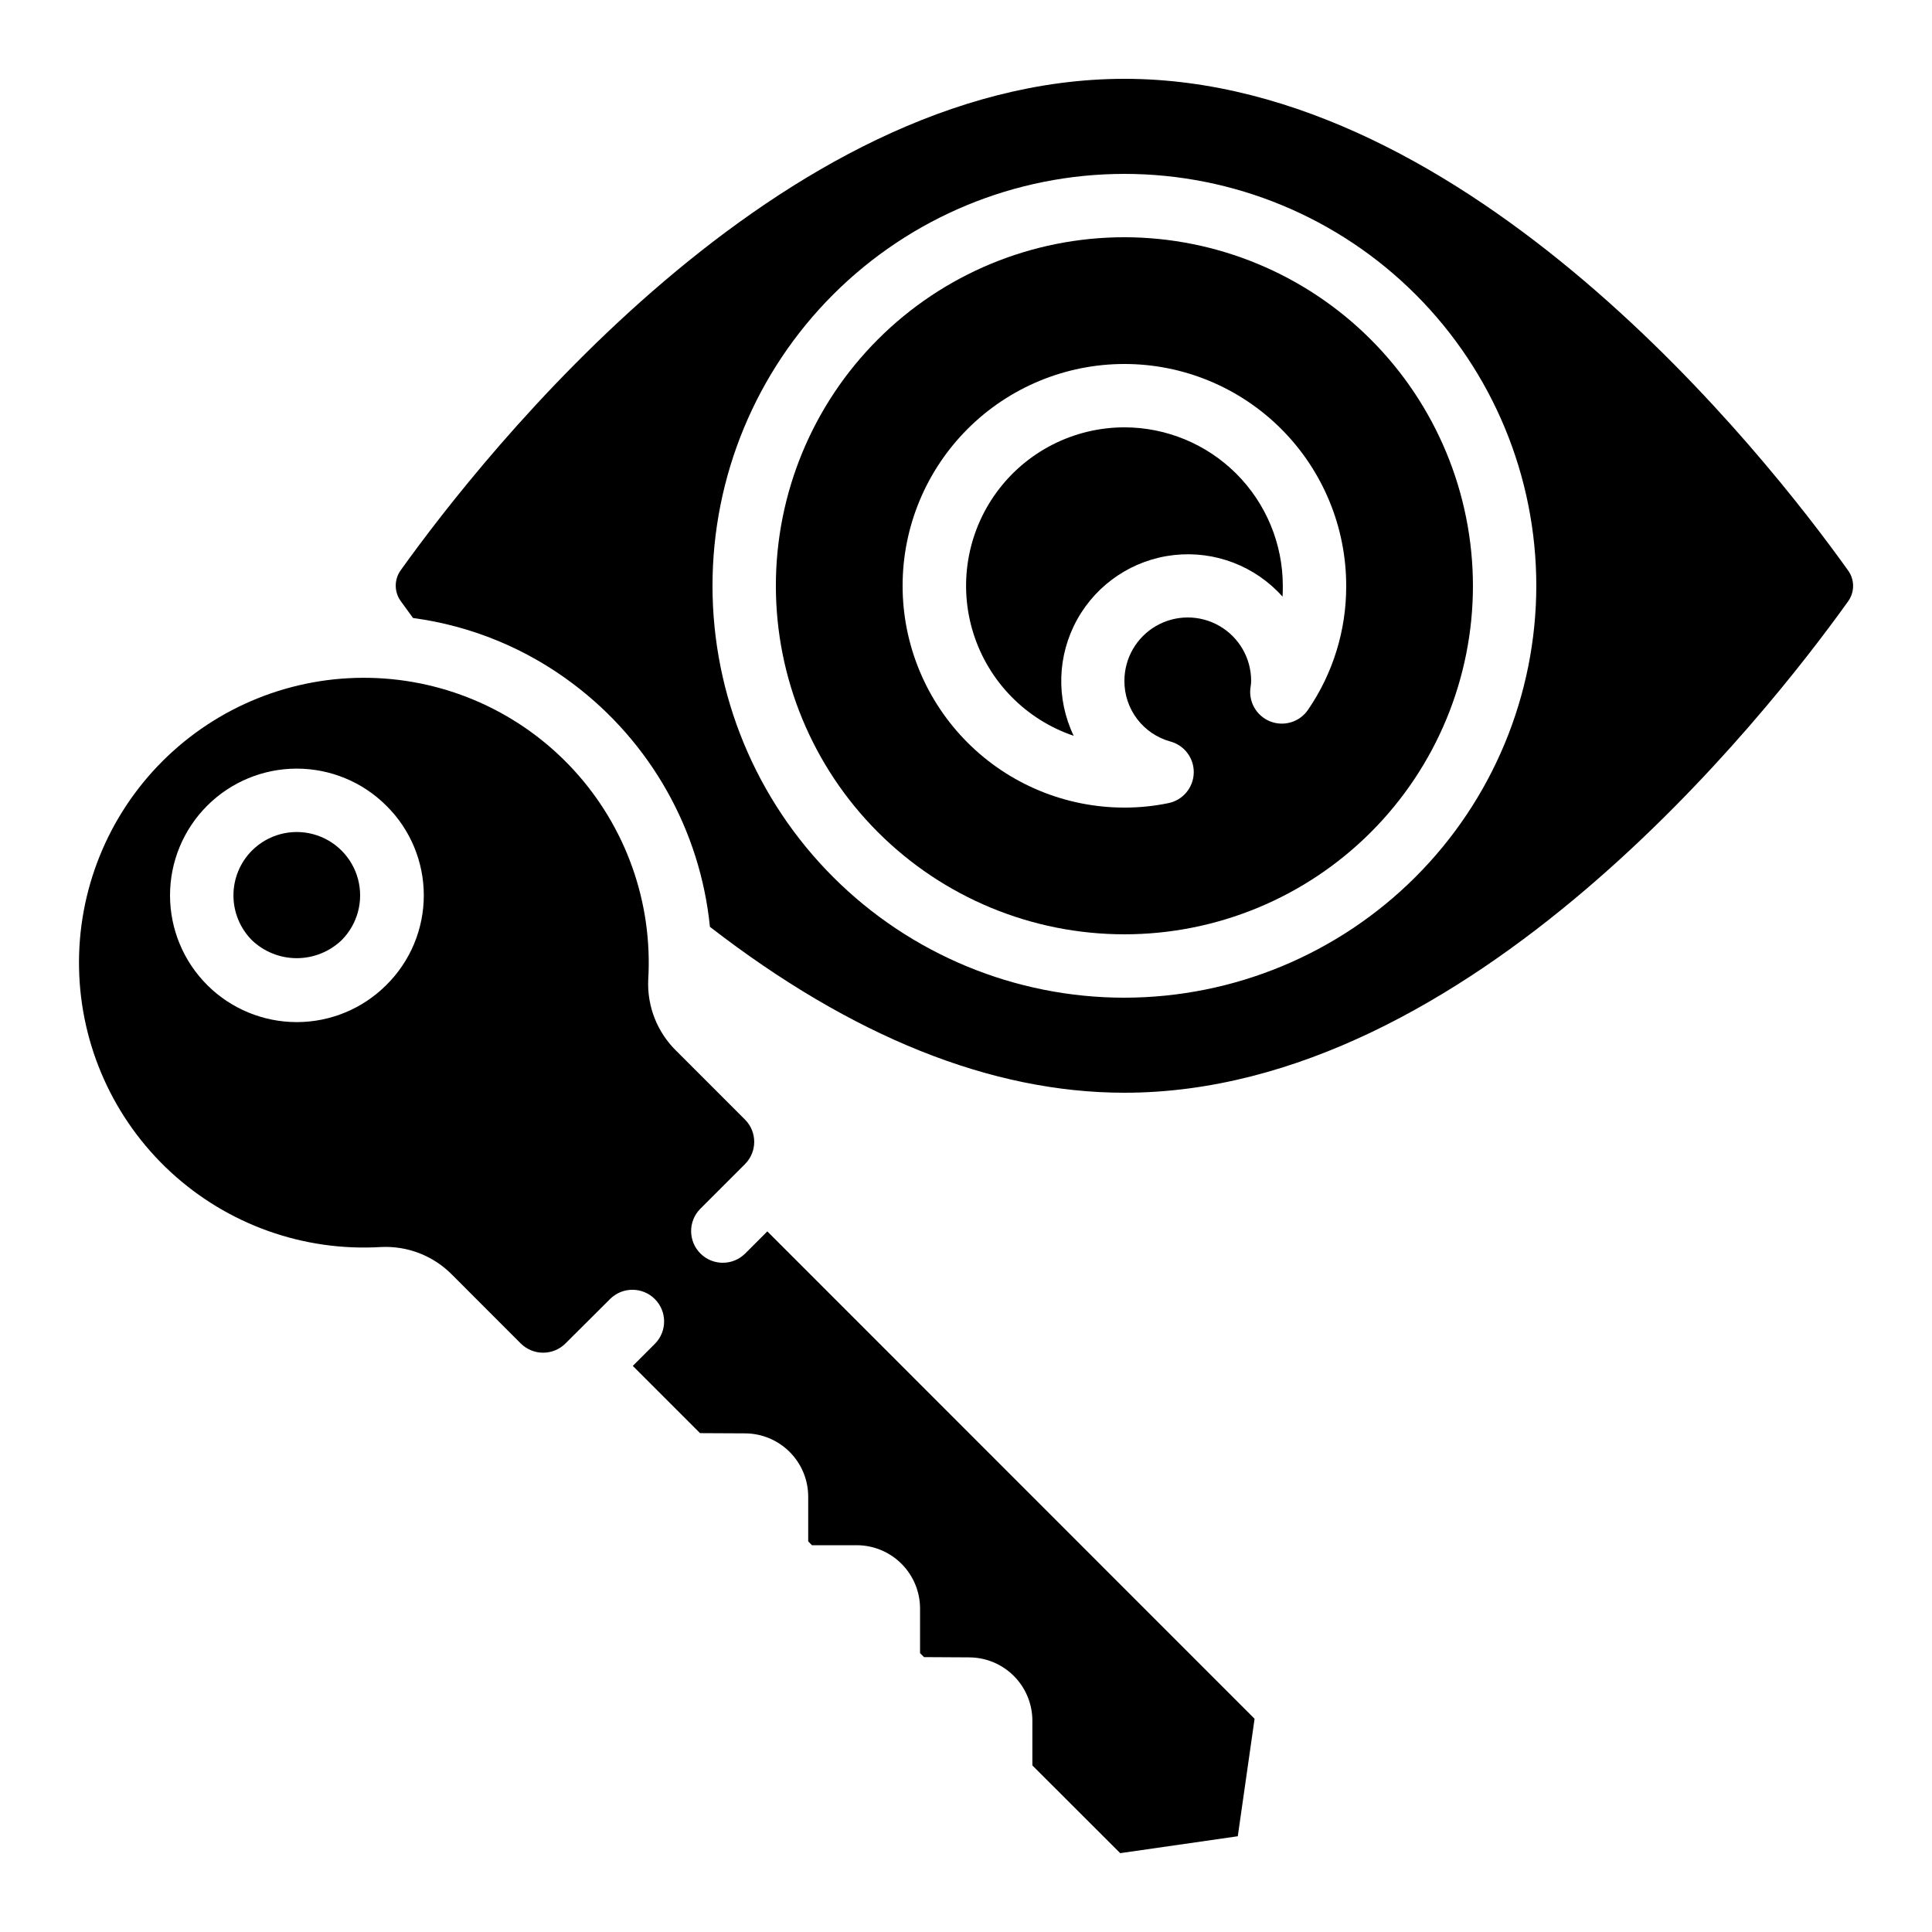
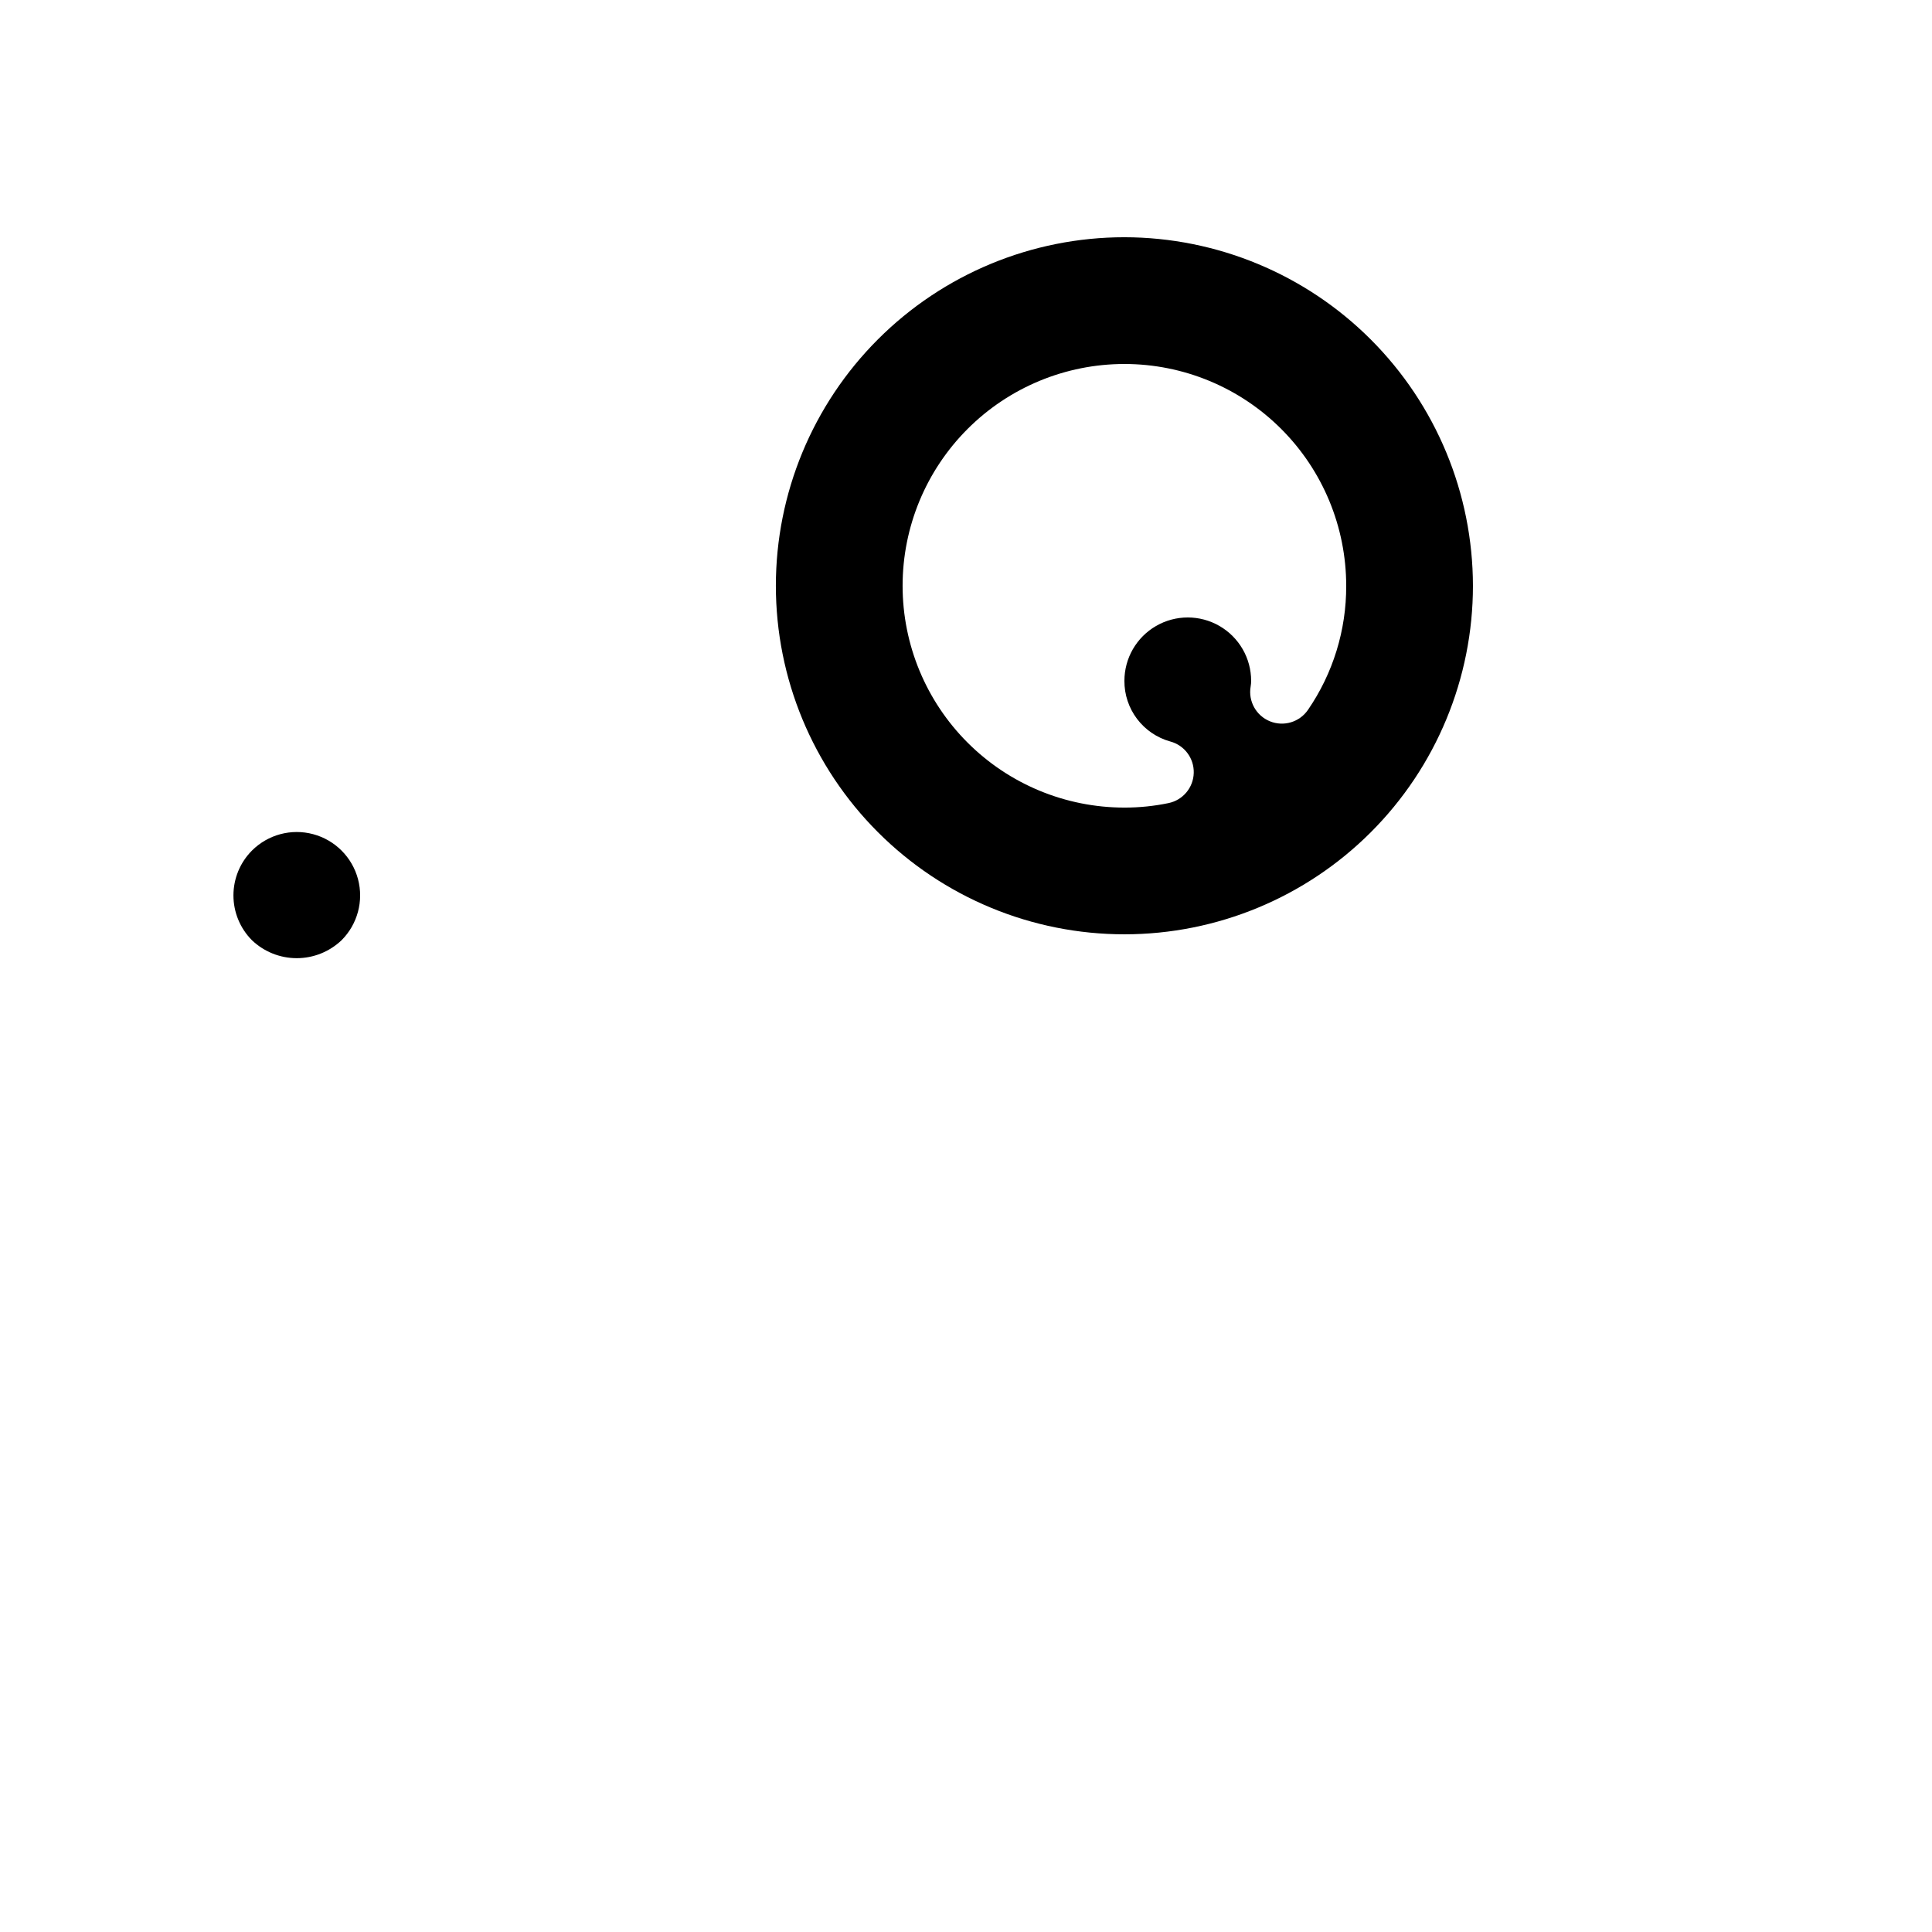
<svg xmlns="http://www.w3.org/2000/svg" fill="#000000" width="800px" height="800px" version="1.1" viewBox="144 144 512 512">
  <g>
-     <path d="m347.35 470.33-5.961 5.961h-0.004c-3.293 3.18-8.531 3.137-11.77-0.102-3.238-3.242-3.285-8.477-0.102-11.773l11.883-11.875 0.051-0.066v0.004c3.234-3.25 3.234-8.508 0-11.758l-18.254-18.262h-0.004c-5.012-4.918-7.703-11.734-7.406-18.75 1.25-20.516-5.914-40.648-19.844-55.762-13.93-15.109-33.418-23.891-53.965-24.309-20.547-0.422-40.379 7.551-54.914 22.078s-22.523 34.355-22.113 54.902c0.41 20.547 9.176 40.039 24.277 53.977 15.105 13.938 35.234 21.117 55.75 19.879 7.023-0.352 13.863 2.309 18.801 7.316l18.211 18.223v-0.004c1.578 1.582 3.715 2.469 5.945 2.469 2.231 0 4.371-0.887 5.945-2.469l11.891-11.848c3.293-3.18 8.531-3.137 11.77 0.102 3.238 3.242 3.285 8.477 0.102 11.773l-5.945 5.945 17.816 17.816 11.875 0.059c4.441 0 8.699 1.758 11.848 4.891 3.148 3.129 4.926 7.379 4.949 11.82v11.922l0.992 1.008h11.938c4.441 0.023 8.691 1.801 11.82 4.949 3.133 3.148 4.891 7.406 4.891 11.844v11.812l1.059 1.051 11.914 0.066v0.004c4.441 0 8.699 1.758 11.848 4.891 3.148 3.133 4.926 7.387 4.945 11.828v11.914l23.277 23.25 31.16-4.477 4.441-31.066c-0.004-0.047-0.02-0.09-0.043-0.125zm-100.96-65.297c-6.297 6.297-14.84 9.836-23.75 9.836-8.906-0.004-17.449-3.543-23.746-9.84-6.297-6.301-9.836-14.844-9.836-23.75s3.539-17.449 9.836-23.746c6.297-6.301 14.84-9.84 23.746-9.84 8.91 0 17.453 3.535 23.75 9.832 6.348 6.273 9.922 14.828 9.922 23.754s-3.574 17.48-9.922 23.754z" />
    <path d="m441.98 206.87c-24.5 0-47.992 9.73-65.312 27.055-17.324 17.32-27.055 40.812-27.055 65.312 0 24.496 9.73 47.988 27.055 65.309 17.32 17.324 40.812 27.055 65.312 27.055 24.496 0 47.988-9.73 65.309-27.055 17.324-17.32 27.055-40.812 27.055-65.309-0.027-24.488-9.77-47.965-27.086-65.281-17.316-17.316-40.793-27.055-65.277-27.086zm48.652 125.25h-0.004c-2.231 3.258-6.43 4.516-10.086 3.031-3.656-1.488-5.785-5.32-5.109-9.211 0.09-0.496 0.133-1.004 0.133-1.512 0-6-3.203-11.543-8.398-14.543s-11.598-3-16.793 0c-5.195 3-8.395 8.543-8.395 14.543-0.02 3.644 1.16 7.191 3.359 10.098s5.293 5.004 8.805 5.977c3.75 1.008 6.32 4.453 6.211 8.336-0.105 3.879-2.856 7.184-6.656 7.984-3.856 0.801-7.781 1.203-11.719 1.195-15.59 0-30.539-6.195-41.562-17.219-11.023-11.02-17.219-25.973-17.219-41.559 0-15.59 6.195-30.539 17.219-41.562 11.023-11.023 25.973-17.219 41.562-17.219 15.586 0 30.539 6.195 41.559 17.219 11.023 11.023 17.219 25.973 17.219 41.562 0.043 11.734-3.488 23.203-10.129 32.879z" />
-     <path d="m441.98 257.25c-13.379 0.008-25.949 6.391-33.852 17.18-7.898 10.793-10.188 24.707-6.156 37.457 4.035 12.754 13.902 22.824 26.57 27.113-4.703-9.812-4.363-21.297 0.914-30.812 5.277-9.516 14.836-15.887 25.652-17.094 10.816-1.203 21.543 2.906 28.785 11.027 0.066-0.957 0.066-1.922 0.066-2.887-0.012-11.133-4.438-21.805-12.309-29.676-7.871-7.867-18.543-12.297-29.672-12.309z" />
-     <path d="m441.98 164.89c-91.461 0-169.88 99.629-191.73 130.15-1.832 2.473-1.832 5.856 0 8.328 0.949 1.328 2.039 2.82 3.207 4.41 15.441 2.074 30.086 8.109 42.504 17.516 20.504 15.457 33.617 38.777 36.176 64.328 37.633 29.109 74.578 43.965 109.85 43.965 91.449 0 169.87-99.629 191.73-130.15h-0.004c1.836-2.473 1.836-5.856 0-8.328-21.863-30.59-100.28-130.22-191.73-130.22zm0 243.51c-28.953 0-56.719-11.5-77.188-31.973-20.473-20.469-31.973-48.234-31.973-77.184 0-28.953 11.5-56.719 31.973-77.188 20.469-20.473 48.234-31.973 77.188-31.973 28.949 0 56.715 11.5 77.184 31.973 20.473 20.469 31.973 48.234 31.973 77.188-0.031 28.938-11.543 56.684-32.008 77.148-20.465 20.465-48.211 31.977-77.148 32.008z" />
    <path d="m210.77 369.41c-3.144 3.156-4.906 7.426-4.906 11.879 0 4.453 1.762 8.727 4.906 11.883 3.199 3.051 7.449 4.754 11.871 4.754s8.672-1.703 11.875-4.754c4.242-4.242 5.902-10.426 4.352-16.223-1.551-5.797-6.078-10.328-11.875-11.883-5.793-1.555-11.98 0.102-16.223 4.344z" />
  </g>
</svg>